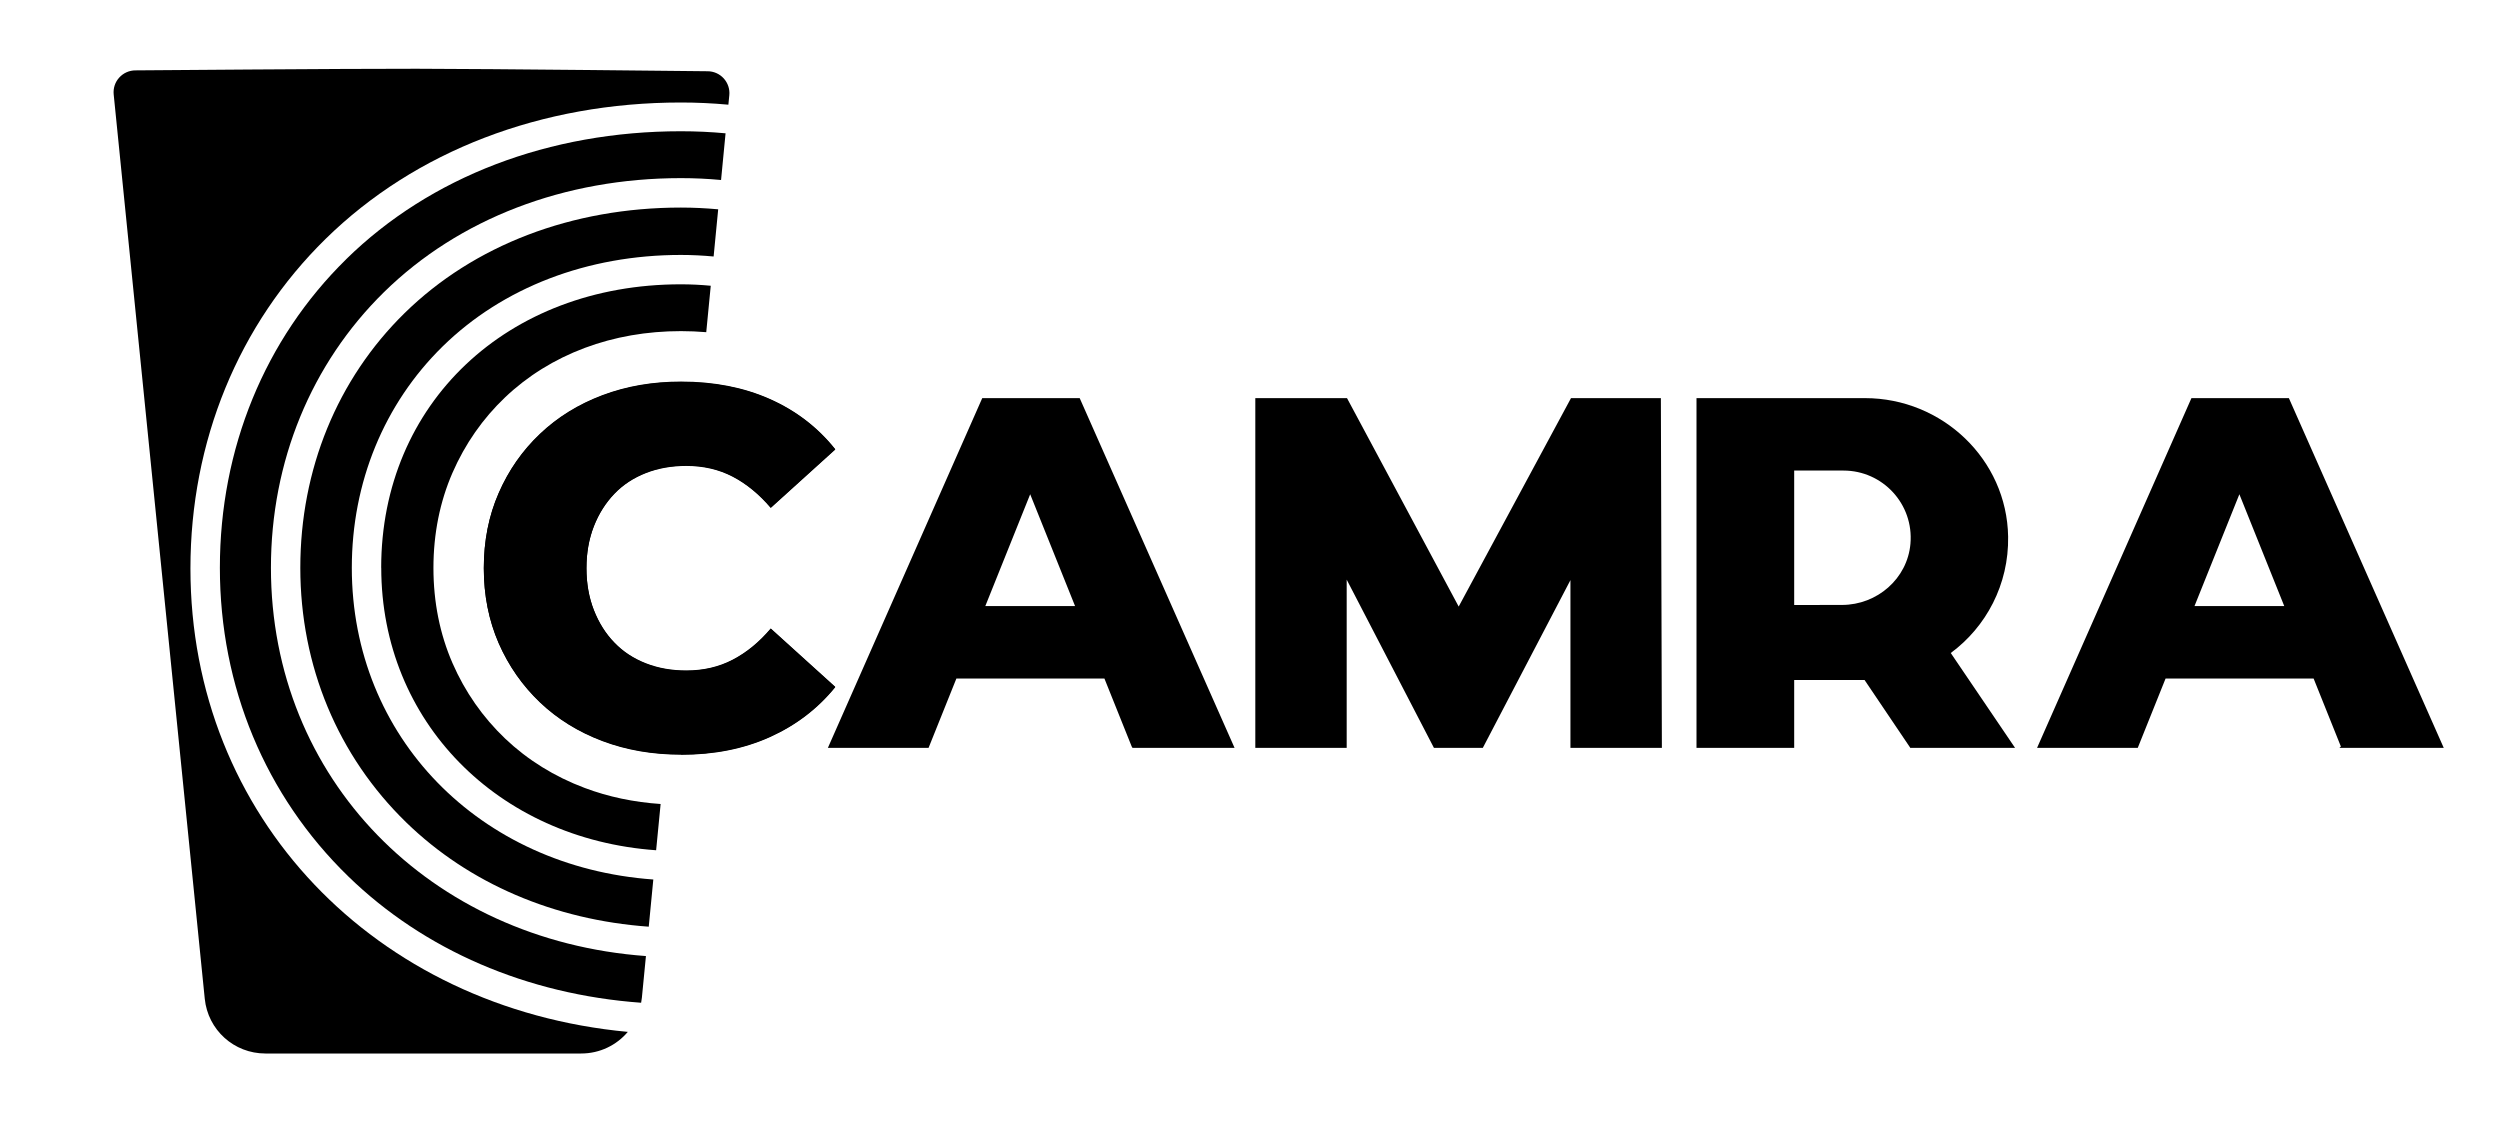
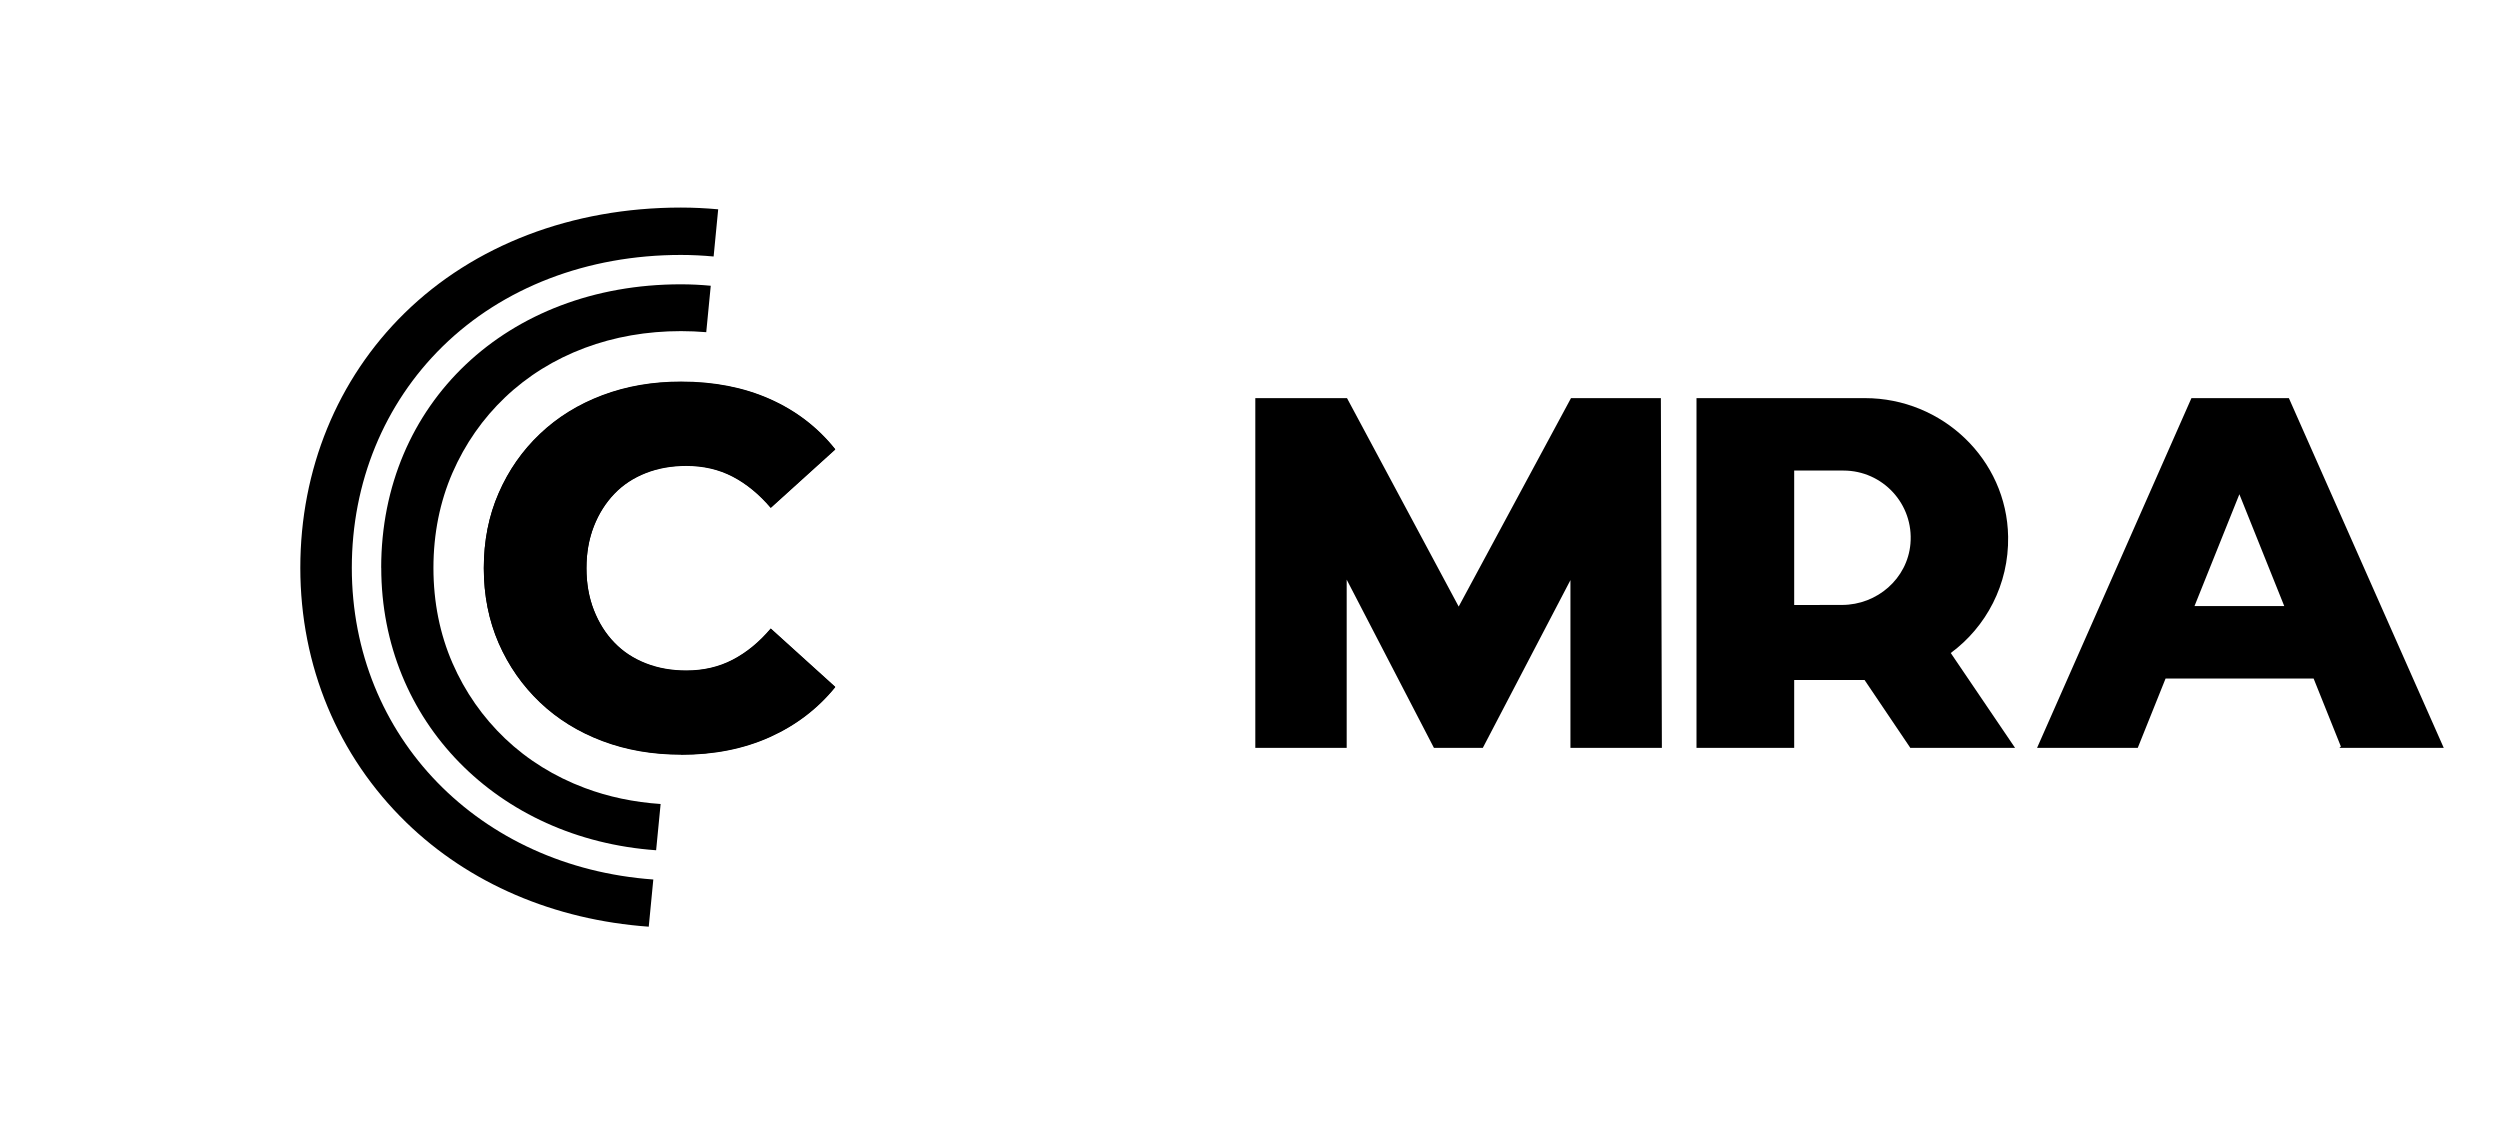
<svg xmlns="http://www.w3.org/2000/svg" id="Logo" viewBox="0 0 400 180" version="1.1" xml:space="preserve" width="400" height="180">
  <defs id="defs19" />
  <g id="g1">
    <g id="group-R5">
      <path id="path2" d="M 265.9,119.66 265.74,63.7 H 251.36 L 233.39,97.05 215.52,63.7 h -14.67 v 55.96 h 14.62 V 92.74 l 13.96,26.92 h 7.82 l 14.02,-26.84 v 26.84 c 0,0 14.62,0 14.62,0" />
      <path id="path3" d="m 108.97,120.75 c -4.53,0 -8.73,-0.72 -12.58,-2.17 -3.85,-1.45 -7.18,-3.51 -10,-6.19 -2.81,-2.68 -5.01,-5.83 -6.6,-9.46 -1.58,-3.63 -2.38,-7.63 -2.38,-12 0,-4.37 0.79,-8.37 2.38,-12 1.58,-3.63 3.78,-6.79 6.6,-9.46 2.81,-2.67 6.15,-4.74 10,-6.19 3.85,-1.45 8.04,-2.17 12.58,-2.17 5.3,0 10.04,0.93 14.22,2.79 4.18,1.86 7.66,4.53 10.45,8.03 l -10.32,9.34 c -1.86,-2.18 -3.89,-3.85 -6.1,-5 -2.21,-1.15 -4.68,-1.72 -7.41,-1.72 -2.35,0 -4.51,0.38 -6.47,1.15 -1.97,0.77 -3.65,1.87 -5.04,3.32 -1.39,1.45 -2.49,3.18 -3.28,5.2 -0.79,2.02 -1.19,4.26 -1.19,6.72 0,2.46 0.4,4.7 1.19,6.72 0.79,2.02 1.88,3.76 3.28,5.2 1.39,1.45 3.07,2.55 5.04,3.32 1.97,0.77 4.12,1.15 6.47,1.15 2.73,0 5.2,-0.57 7.41,-1.72 2.21,-1.15 4.25,-2.81 6.1,-5 l 10.32,9.34 c -2.79,3.44 -6.27,6.1 -10.45,7.99 -4.18,1.88 -8.92,2.83 -14.22,2.83" />
-       <path id="path4" d="m 157.65,96.97 7.18,-17.89 7.18,17.89 z m 23.55,22.69 h 16.33 L 172.75,63.7 h -15.59 l -24.7,55.96 h 16.11 l 4.45,-11.09 h 23.69 l 4.36,10.87" />
      <path id="path5" d="m 351.12,96.97 7.18,-17.89 7.18,17.89 z m 23.18,22.69 H 391 L 366.22,63.7 h -15.59 l -24.7,55.96 h 16.11 l 4.45,-11.09 h 23.69 l 4.36,10.87" />
      <path id="path6" d="m 287.08,75.29 c 0,0 4.61,0 7.88,0 6.26,0 11.27,5.35 10.71,11.72 -0.49,5.58 -5.33,9.77 -10.94,9.78 -7.55,0.01 -7.66,0.01 -7.66,0.01 V 75.28 Z m 18.65,44.37 h 16.68 l -10.29,-15.18 c 5.66,-4.17 9.31,-10.97 9.18,-18.62 C 321.1,73.5 310.76,63.7 298.4,63.7 h -26.96 v 55.96 h 15.63 V 108.8 c 4.51,0 8.85,0 11.26,0 l 7.33,10.87" />
      <path id="path7" d="M 64.73,50.1 C 53.97,60.65 48.05,75.12 48.05,90.84 c 0,15.72 6.01,30.1 16.93,40.73 10.07,9.8 23.71,15.62 38.82,16.7 l 0.73,-7.55 c -27.79,-2 -48.24,-22.76 -48.24,-49.88 0,-13.64 5.16,-26.22 14.53,-35.41 9.63,-9.44 23.17,-14.64 38.12,-14.64 1.77,0 3.52,0.09 5.24,0.25 l 0.73,-7.55 c -1.96,-0.18 -3.96,-0.28 -5.97,-0.28 -17.41,0 -33.11,6 -44.22,16.9" />
      <path id="path8" d="m 61,90.84 c 0,24.59 18.65,43.41 43.98,45.2 l 0.72,-7.4 c -4.28,-0.29 -8.35,-1.14 -12.15,-2.57 -4.85,-1.82 -9.13,-4.48 -12.72,-7.89 -3.58,-3.41 -6.42,-7.47 -8.43,-12.08 -2.02,-4.64 -3.05,-9.76 -3.05,-15.23 0,-5.47 1.03,-10.59 3.05,-15.23 2.01,-4.61 4.85,-8.68 8.43,-12.08 3.59,-3.41 7.87,-6.07 12.72,-7.89 4.75,-1.78 9.93,-2.69 15.41,-2.69 1.37,0 2.72,0.06 4.04,0.17 l 0.72,-7.43 c -1.57,-0.15 -3.17,-0.23 -4.79,-0.23 -27.78,0 -47.94,19.07 -47.94,45.35" />
-       <path id="path9" d="M 30.47,90.95 C 30.47,70.63 38.15,51.9 52.1,38.22 66.44,24.15 86.63,16.4 108.94,16.4 c 2.56,0 5.1,0.12 7.6,0.35 l 0.15,-1.51 c 0.1,-0.98 -0.23,-1.96 -0.89,-2.69 -0.66,-0.73 -1.6,-1.15 -2.59,-1.15 0,0 -34.9,-0.39 -46.54,-0.4 -11.25,-0.02 -45,0.26 -45,0.26 v 0 c -0.99,0 -1.93,0.42 -2.59,1.15 -0.67,0.73 -0.99,1.71 -0.89,2.7 l 14.57,144.68 c 0.5,5 4.68,8.77 9.7,8.77 h 50.53 c 2.99,0 5.67,-1.34 7.46,-3.46 C 60,161.32 30.47,130.71 30.47,90.95" />
-       <path id="path10" d="M 55.4,41.47 C 42.36,54.26 35.18,71.79 35.18,90.84 c 0,19.05 7.29,36.48 20.52,49.36 12.17,11.84 28.63,18.91 46.88,20.24 0.05,-0.26 0.09,-0.53 0.12,-0.8 l 0.65,-6.67 c -34.58,-2.53 -60,-28.39 -60,-62.13 0,-16.99 6.43,-32.65 18.09,-44.1 11.99,-11.76 28.87,-18.24 47.51,-18.24 2.17,0 4.31,0.1 6.42,0.3 l 0.72,-7.47 C 113.74,21.11 111.35,21 108.94,21 87.87,21 68.85,28.27 55.39,41.47" />
      <path id="path11" d="m 108.97,120.69 c -4.53,0 -8.73,-0.72 -12.58,-2.17 -3.85,-1.45 -7.18,-3.51 -10,-6.19 -2.81,-2.68 -5.01,-5.83 -6.6,-9.46 -1.58,-3.63 -2.38,-7.63 -2.38,-12 0,-4.37 0.79,-8.37 2.38,-12 1.58,-3.63 3.78,-6.79 6.6,-9.46 2.81,-2.68 6.15,-4.74 10,-6.19 3.85,-1.45 8.04,-2.17 12.58,-2.17 5.3,0 10.04,0.93 14.22,2.79 4.18,1.86 7.66,4.53 10.45,8.03 l -10.32,9.34 c -1.86,-2.18 -3.89,-3.85 -6.1,-5 -2.21,-1.15 -4.68,-1.72 -7.41,-1.72 -2.35,0 -4.51,0.38 -6.47,1.15 -1.97,0.77 -3.65,1.87 -5.04,3.32 -1.39,1.45 -2.49,3.18 -3.28,5.2 -0.79,2.02 -1.19,4.26 -1.19,6.72 0,2.46 0.4,4.7 1.19,6.72 0.79,2.02 1.88,3.76 3.28,5.2 1.39,1.45 3.07,2.55 5.04,3.32 1.97,0.77 4.12,1.15 6.47,1.15 2.73,0 5.2,-0.57 7.41,-1.72 2.21,-1.15 4.25,-2.81 6.1,-5 l 10.32,9.34 c -2.79,3.44 -6.27,6.1 -10.45,7.99 -4.18,1.88 -8.92,2.83 -14.22,2.83" />
    </g>
  </g>
</svg>